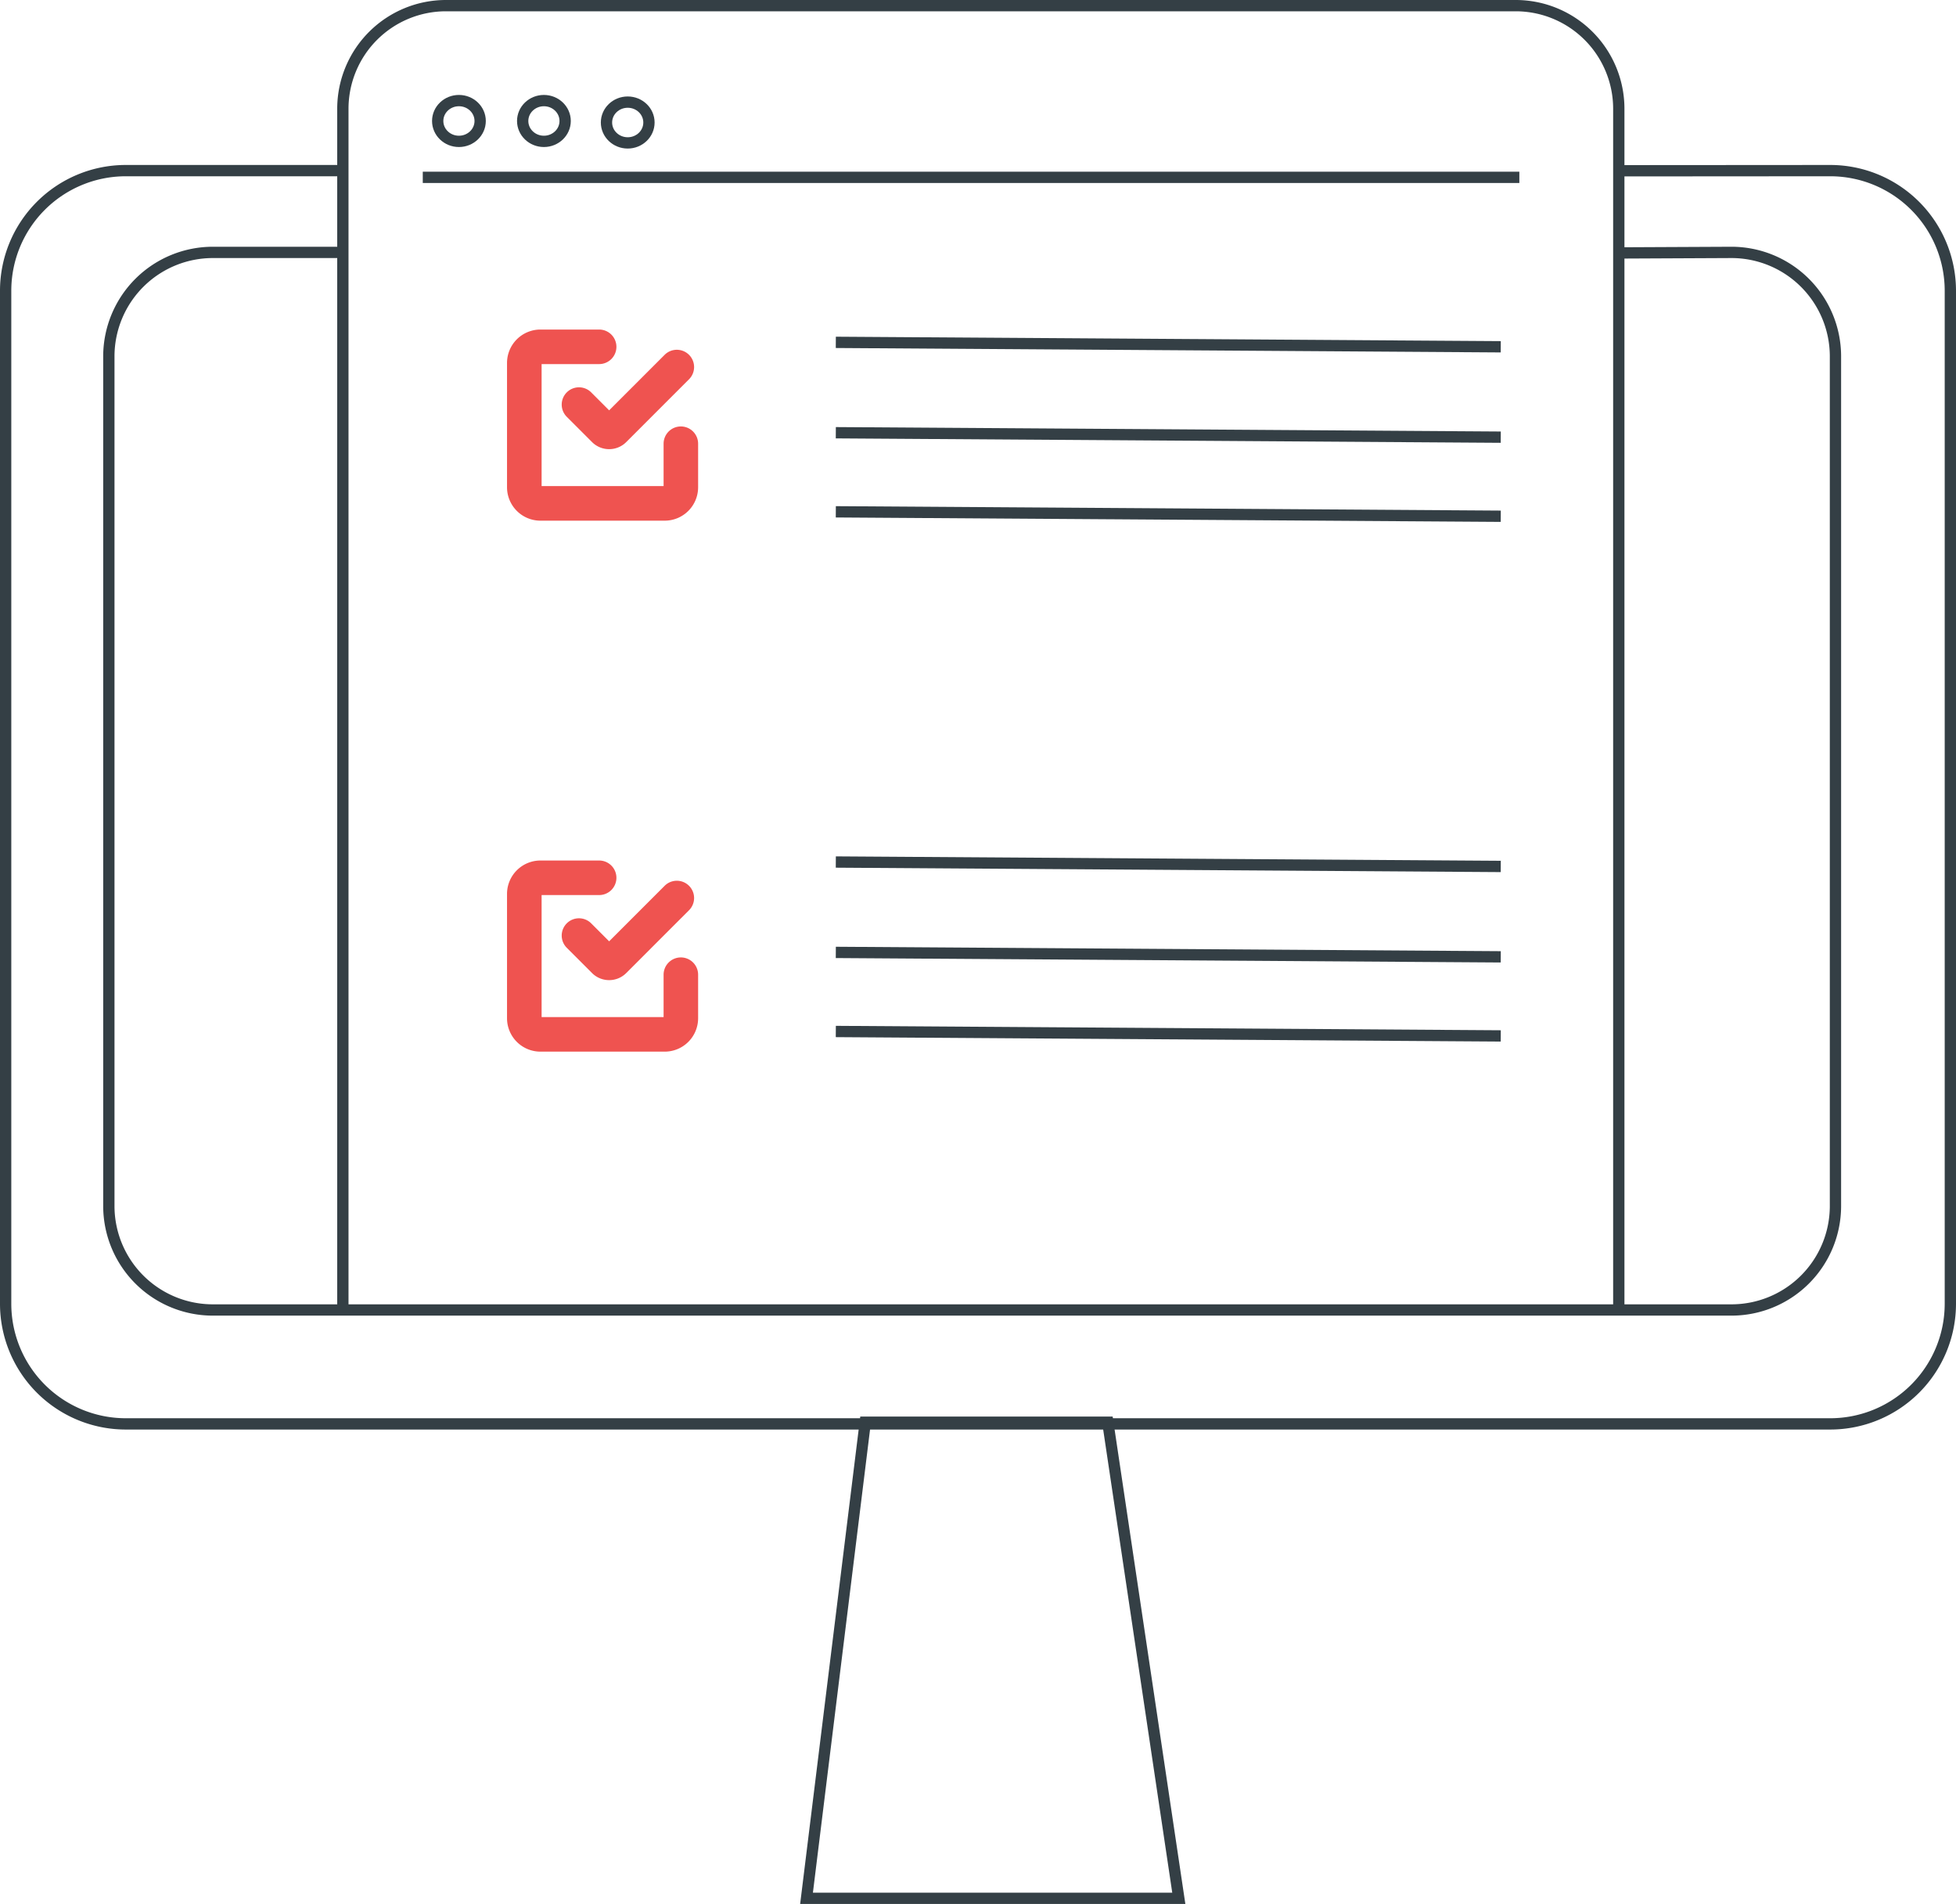
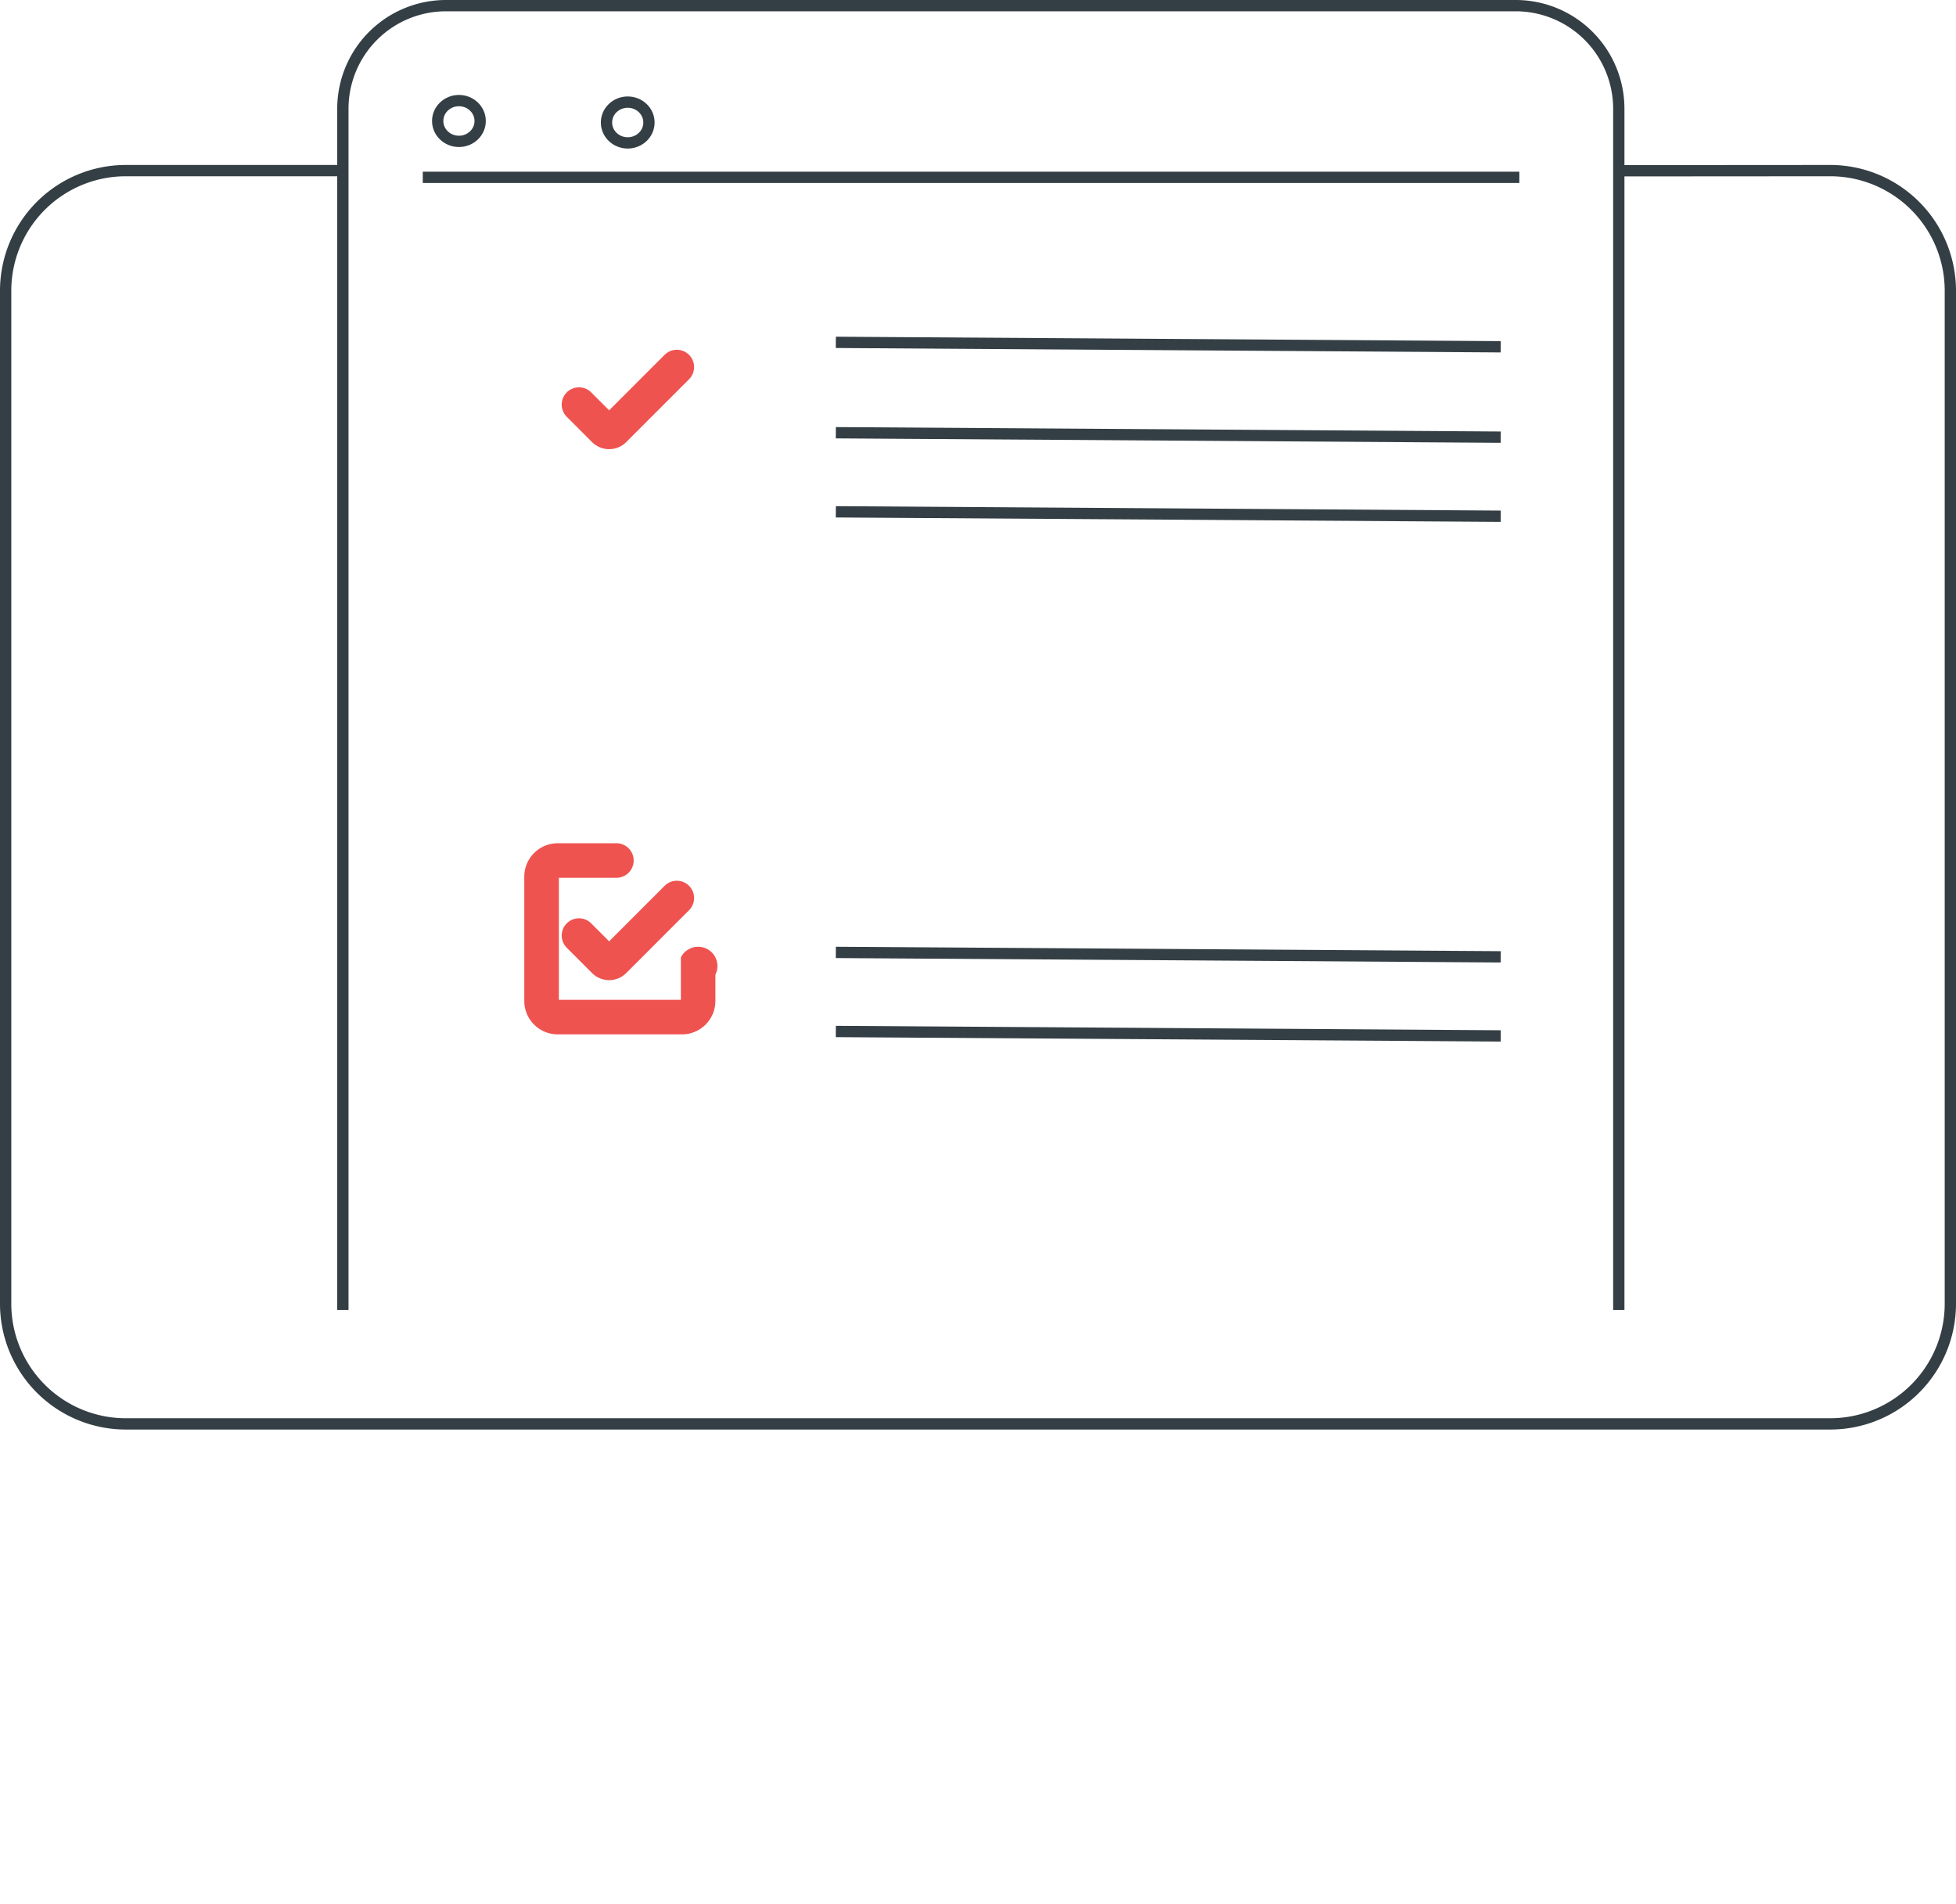
<svg xmlns="http://www.w3.org/2000/svg" width="173.177" height="168.533" viewBox="0 0 173.177 168.533">
  <g id="Group_1645" data-name="Group 1645" transform="translate(-625 -2531.625)">
    <g id="Group_36" data-name="Group 36" transform="translate(1476.5 7922.125)">
      <path id="Path_35" data-name="Path 35" d="M-448.513,50.8l18.986-.013a10.638,10.638,0,0,1,10.615,10.661v89.613a10.638,10.638,0,0,1-10.615,10.661H-580.474a10.638,10.638,0,0,1-10.615-10.661V61.448a10.638,10.638,0,0,1,10.615-10.661h19.418" transform="translate(-259.911 -5426.184)" fill="none" stroke="#343f45" stroke-width="1" />
-       <path id="Path_37" data-name="Path 37" d="M-430.64,72.259l10.2-.048a9.209,9.209,0,0,1,9.263,9.154V156.67a9.209,9.209,0,0,1-9.263,9.154H-554.782a9.209,9.209,0,0,1-9.263-9.154V81.365a9.209,9.209,0,0,1,9.263-9.154h11.734" transform="translate(-277.818 -5440.369)" fill="none" stroke="#343f45" stroke-width="1" />
      <path id="Path_38" data-name="Path 38" d="M-501.6,123.021V16.661a9.13,9.13,0,0,1,9.167-9.094H-397.8a9.13,9.13,0,0,1,9.166,9.094v106.36" transform="translate(-319.544 -5397.567)" fill="none" stroke="#343f45" stroke-width="1" />
      <ellipse id="Ellipse_4" data-name="Ellipse 4" cx="1.88" cy="1.805" rx="1.88" ry="1.805" transform="translate(-812.748 -5381.596)" fill="none" stroke="#343f45" stroke-width="1" />
-       <ellipse id="Ellipse_5" data-name="Ellipse 5" cx="1.88" cy="1.805" rx="1.88" ry="1.805" transform="translate(-805.224 -5381.596)" fill="none" stroke="#343f45" stroke-width="1" />
      <ellipse id="Ellipse_6" data-name="Ellipse 6" cx="1.88" cy="1.805" rx="1.88" ry="1.805" transform="translate(-797.804 -5381.461)" fill="none" stroke="#343f45" stroke-width="1" />
      <line id="Line_15" data-name="Line 15" x2="58.871" y2="0.392" transform="translate(-777.5 -5360.196)" fill="none" stroke="#343f45" stroke-width="1" />
      <line id="Line_16" data-name="Line 16" x2="58.871" y2="0.392" transform="translate(-777.5 -5345.196)" fill="none" stroke="#343f45" stroke-width="1" />
      <line id="Line_17" data-name="Line 17" x2="58.871" y2="0.392" transform="translate(-777.5 -5352.196)" fill="none" stroke="#343f45" stroke-width="1" />
-       <path id="Path_39" data-name="Path 39" d="M-349.687,420.822h-32.96l5.2-42.146h21.473Z" transform="translate(-397.446 -5643.289)" fill="none" stroke="#343f45" stroke-width="1" />
      <path id="Path_41" data-name="Path 41" d="M-480.7,46.629h97.086" transform="translate(-333.369 -5421.431)" fill="none" stroke="#343f45" stroke-width="1" />
-       <line id="Line_18" data-name="Line 18" x2="58.871" y2="0.392" transform="translate(-777.5 -5314.196)" fill="none" stroke="#343f45" stroke-width="1" />
      <line id="Line_19" data-name="Line 19" x2="58.871" y2="0.392" transform="translate(-777.5 -5299.196)" fill="none" stroke="#343f45" stroke-width="1" />
      <line id="Line_20" data-name="Line 20" x2="58.871" y2="0.392" transform="translate(-777.5 -5306.196)" fill="none" stroke="#343f45" stroke-width="1" />
    </g>
    <g id="Group_37" data-name="Group 37" transform="translate(1377.5 7858.229)">
      <path id="Path_42" data-name="Path 42" d="M-433.723,108.111a1.528,1.528,0,0,0-2.162,0,1.528,1.528,0,0,0,0,2.162l2.238,2.238a2.135,2.135,0,0,0,1.513.626,2.133,2.133,0,0,0,1.513-.626l5.561-5.561a1.529,1.529,0,0,0,0-2.162,1.528,1.528,0,0,0-2.162,0l-4.912,4.913Z" transform="translate(-266.435 -5399.983)" fill="#ef5350" />
-       <path id="Path_43" data-name="Path 43" d="M-432.308,108.711a1.529,1.529,0,0,0-1.529,1.529v3.751h-10.8v-10.8h5.094a1.529,1.529,0,0,0,1.529-1.529,1.529,1.529,0,0,0-1.529-1.529h-5.2a2.959,2.959,0,0,0-2.956,2.955v11.007a2.959,2.959,0,0,0,2.956,2.956h11.007a2.959,2.959,0,0,0,2.956-2.956V110.24A1.529,1.529,0,0,0-432.308,108.711Z" transform="translate(-259.911 -5397.567)" fill="#ef5350" />
    </g>
    <g id="Group_38" data-name="Group 38" transform="translate(1377.5 7905.229)">
      <path id="Path_42-2" data-name="Path 42" d="M-433.723,108.111a1.528,1.528,0,0,0-2.162,0,1.528,1.528,0,0,0,0,2.162l2.238,2.238a2.135,2.135,0,0,0,1.513.626,2.133,2.133,0,0,0,1.513-.626l5.561-5.561a1.529,1.529,0,0,0,0-2.162,1.528,1.528,0,0,0-2.162,0l-4.912,4.913Z" transform="translate(-266.435 -5399.983)" fill="#ef5350" />
-       <path id="Path_43-2" data-name="Path 43" d="M-432.308,108.711a1.529,1.529,0,0,0-1.529,1.529v3.751h-10.8v-10.8h5.094a1.529,1.529,0,0,0,1.529-1.529,1.529,1.529,0,0,0-1.529-1.529h-5.2a2.959,2.959,0,0,0-2.956,2.955v11.007a2.959,2.959,0,0,0,2.956,2.956h11.007a2.959,2.959,0,0,0,2.956-2.956V110.24A1.529,1.529,0,0,0-432.308,108.711Z" transform="translate(-259.911 -5397.567)" fill="#ef5350" />
+       <path id="Path_43-2" data-name="Path 43" d="M-432.308,108.711v3.751h-10.8v-10.8h5.094a1.529,1.529,0,0,0,1.529-1.529,1.529,1.529,0,0,0-1.529-1.529h-5.2a2.959,2.959,0,0,0-2.956,2.955v11.007a2.959,2.959,0,0,0,2.956,2.956h11.007a2.959,2.959,0,0,0,2.956-2.956V110.24A1.529,1.529,0,0,0-432.308,108.711Z" transform="translate(-259.911 -5397.567)" fill="#ef5350" />
    </g>
  </g>
</svg>